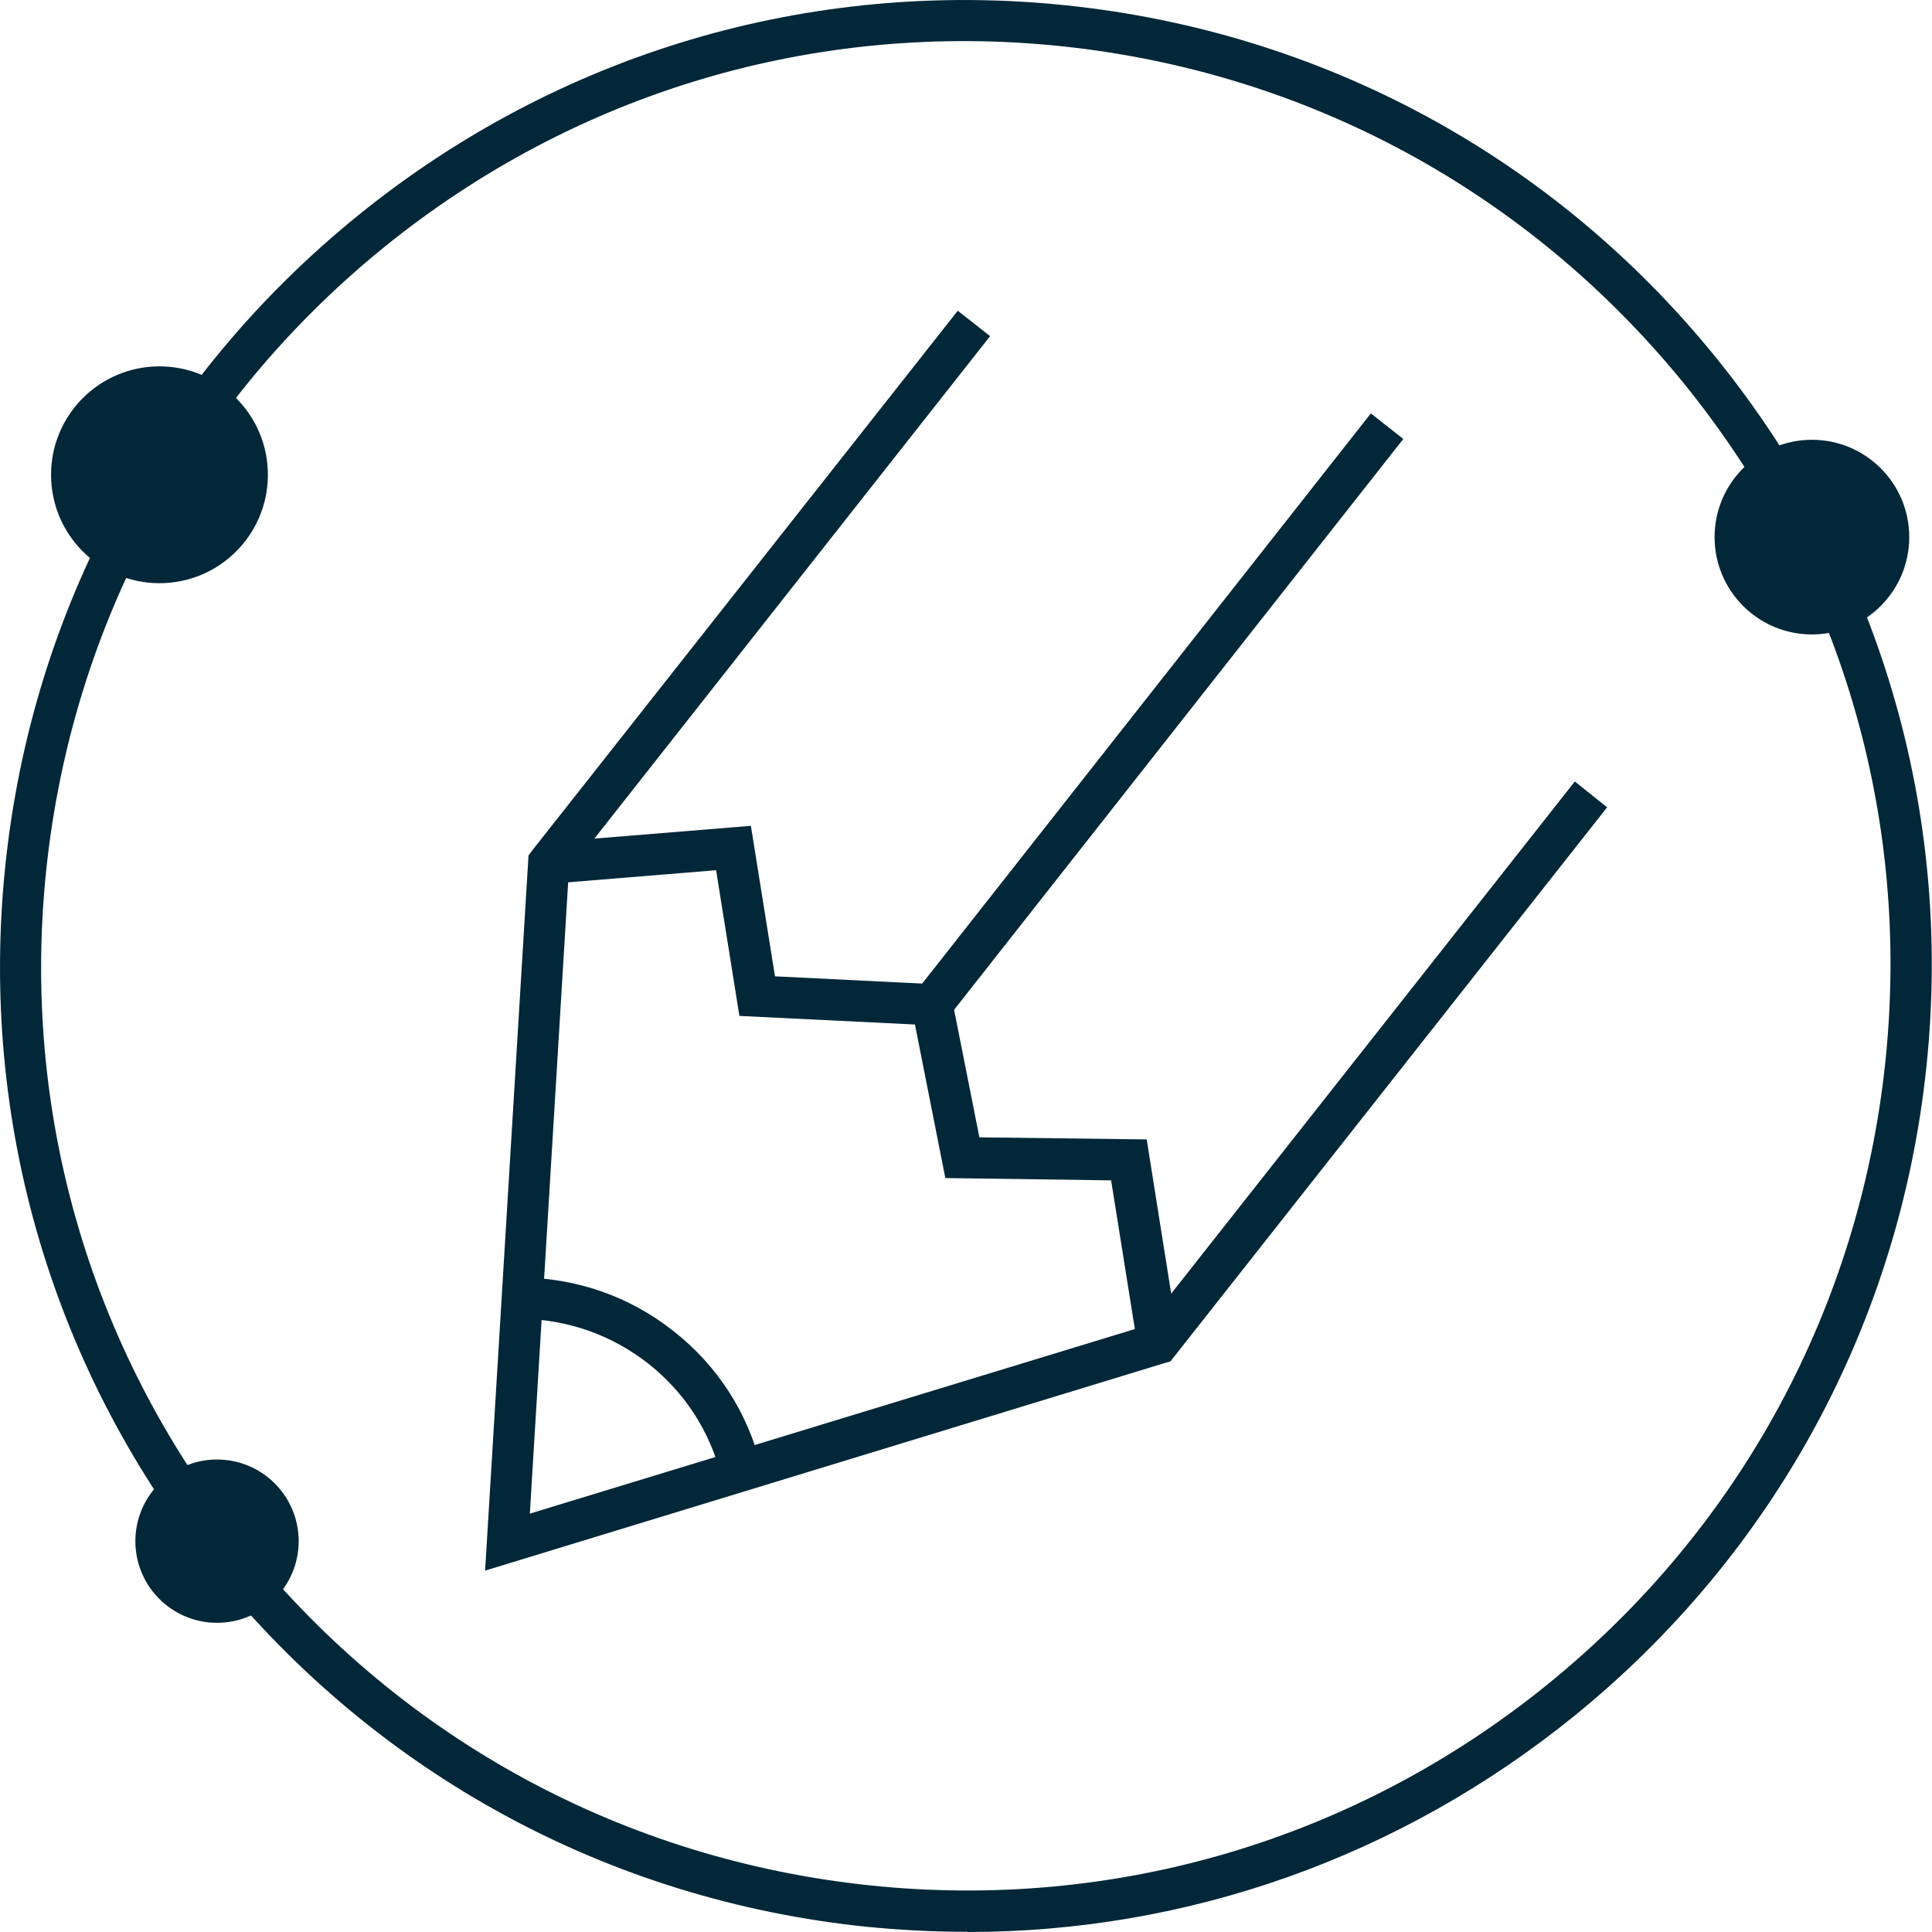
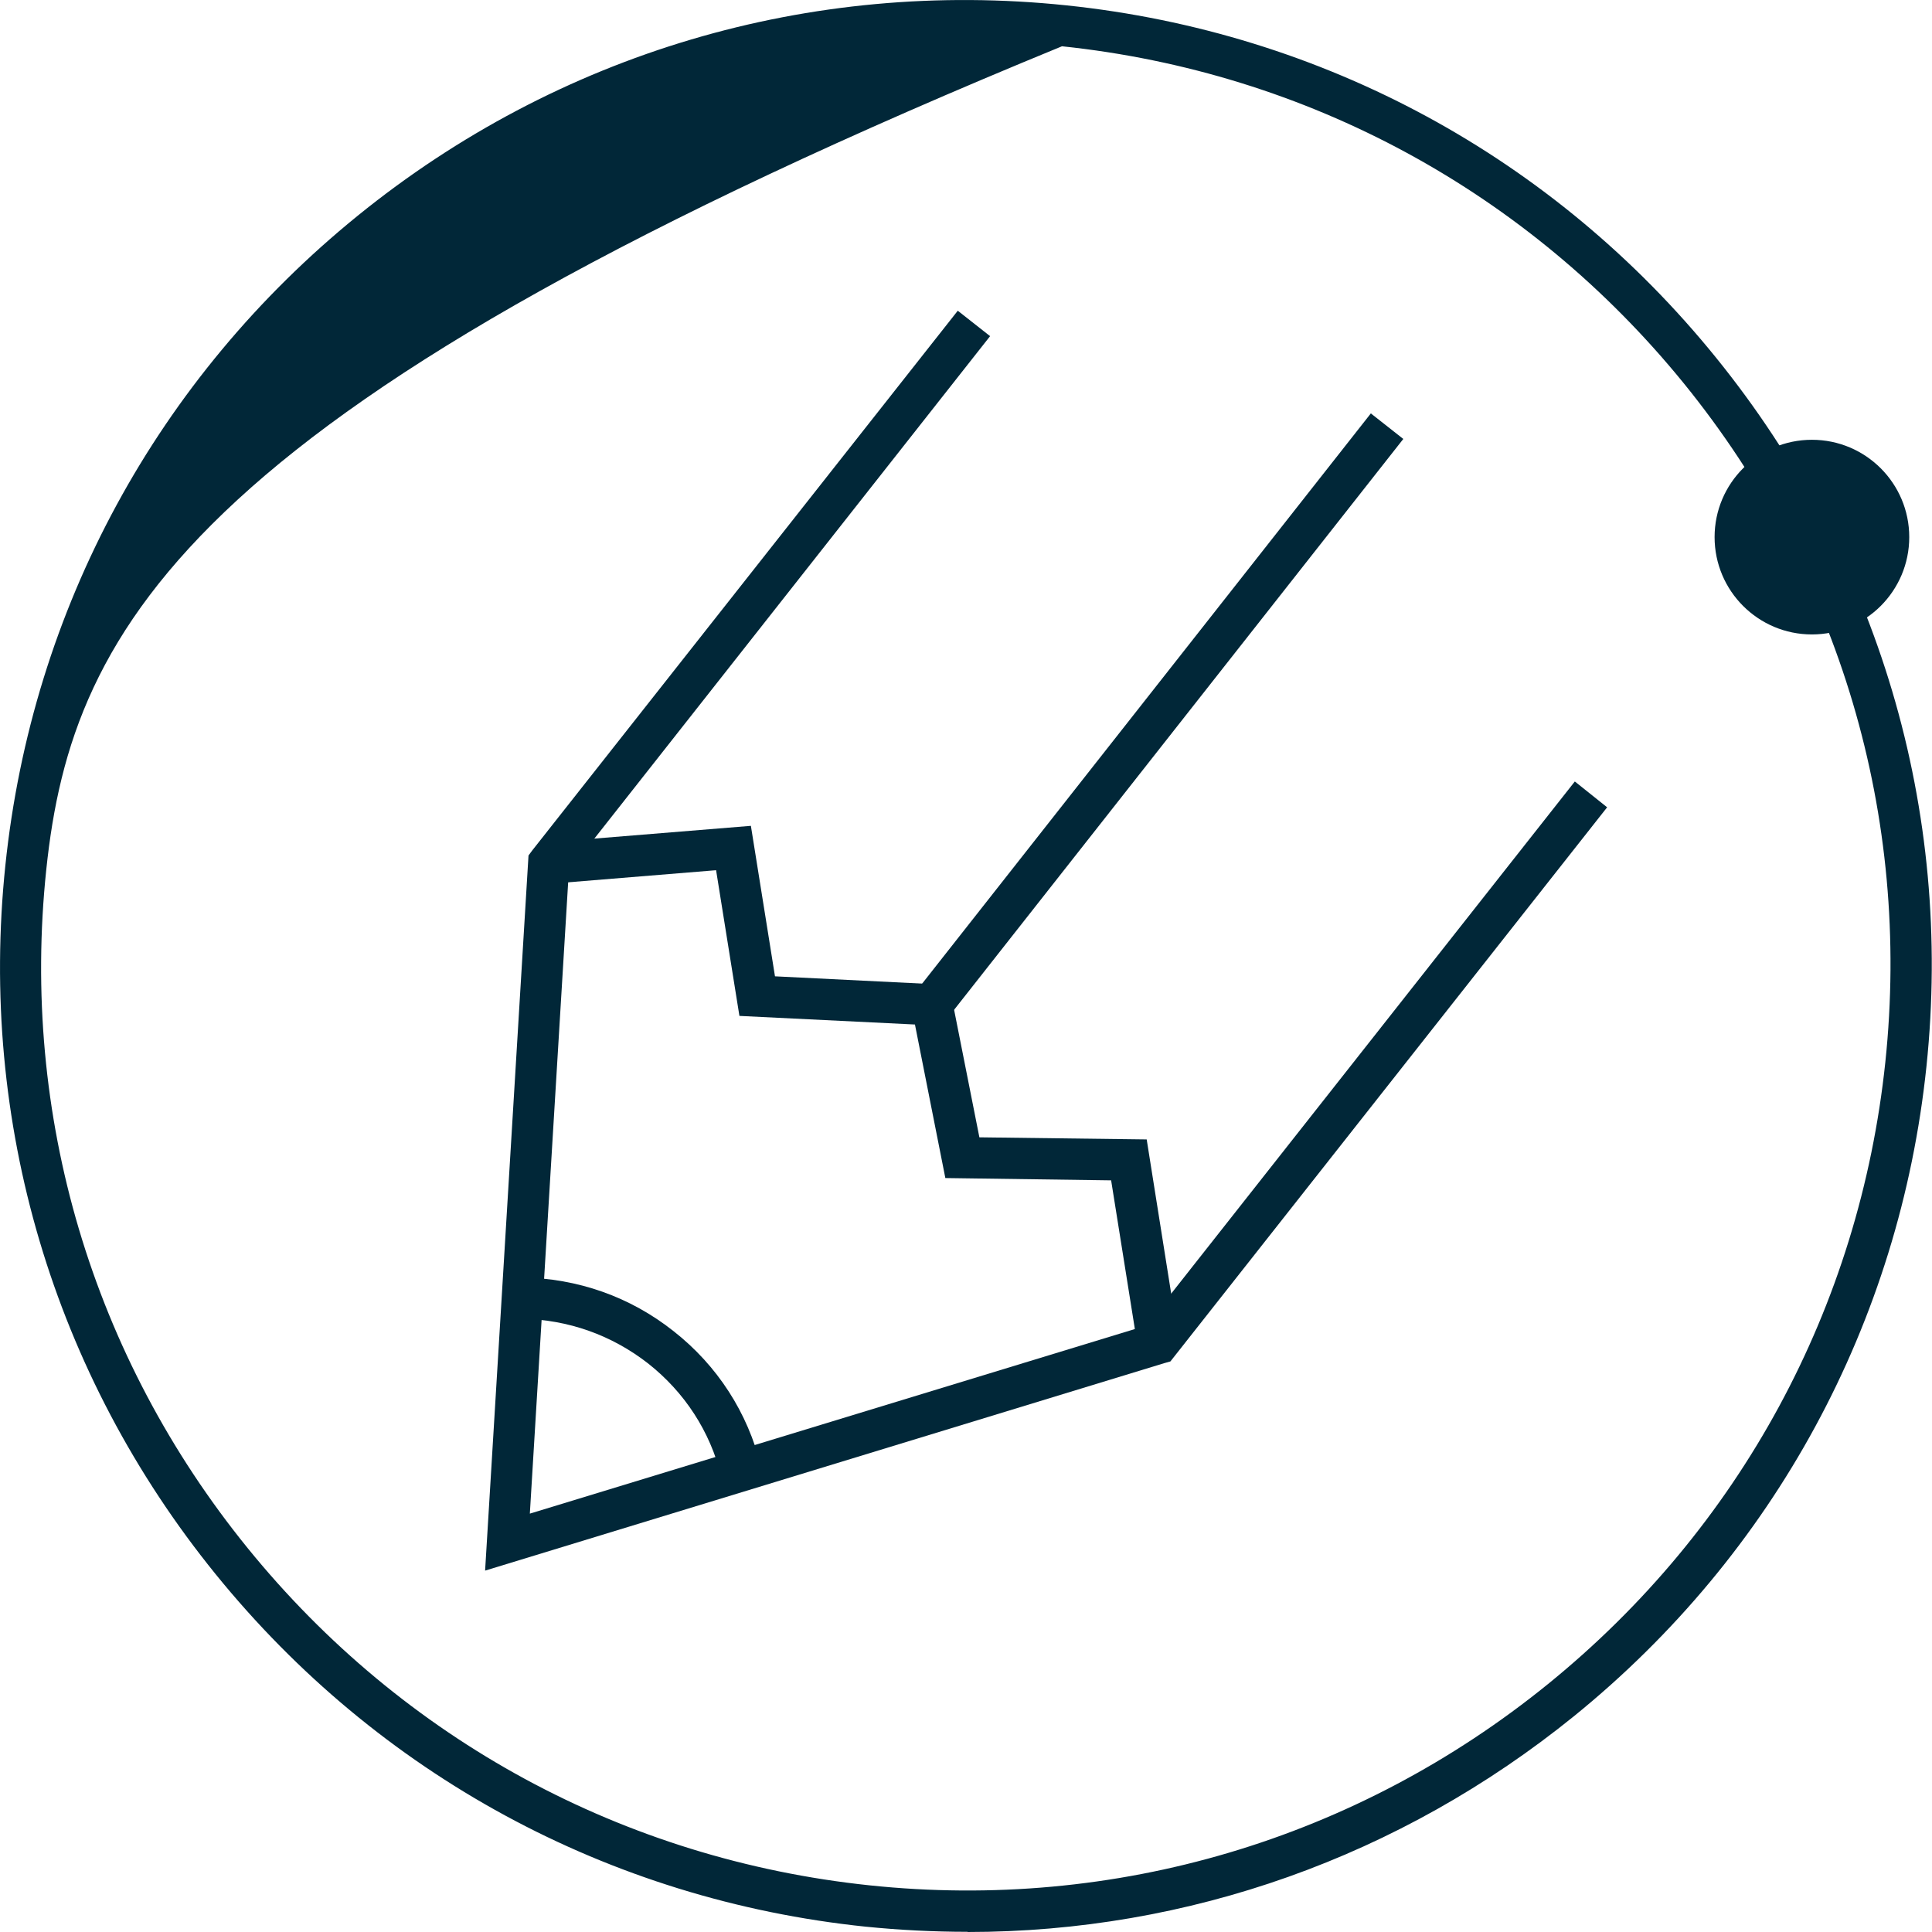
<svg xmlns="http://www.w3.org/2000/svg" id="Layer_1" width="101.04" height="101.04" viewBox="0 0 101.04 101.04">
  <g id="Layer_1-2" data-name="Layer_1">
    <g>
-       <path d="M50.61,101.03c-1.78,0-3.56-.09-5.35-.27-13.43-1.4-25.49-7.96-33.98-18.43h0C2.78,71.85-1.12,58.67.28,45.26c1.4-13.43,7.96-25.49,18.43-33.98C29.19,2.78,42.36-1.12,55.77.28c13.41,1.4,25.49,7.94,33.98,18.43s12.4,23.65,11,37.06c-1.4,13.41-7.96,25.49-18.43,33.98-9.09,7.36-20.18,11.29-31.72,11.29h0v-.02ZM12.95,80.96c8.14,10.03,19.69,16.29,32.53,17.64,12.83,1.35,25.45-2.39,35.48-10.53,10.03-8.14,16.29-19.69,17.64-32.53,1.35-12.85-2.39-25.45-10.53-35.48C79.93,10.04,68.37,3.77,55.54,2.42c-12.85-1.35-25.45,2.39-35.48,10.53C10.04,21.09,3.77,32.64,2.42,45.48c-1.35,12.85,2.39,25.45,10.53,35.48h0Z" fill="#012738" />
+       <path d="M50.61,101.03c-1.78,0-3.56-.09-5.35-.27-13.43-1.4-25.49-7.96-33.98-18.43h0C2.78,71.85-1.12,58.67.28,45.26c1.4-13.43,7.96-25.49,18.43-33.98C29.19,2.78,42.36-1.12,55.77.28c13.41,1.4,25.49,7.94,33.98,18.43s12.4,23.65,11,37.06c-1.4,13.41-7.96,25.49-18.43,33.98-9.09,7.36-20.18,11.29-31.72,11.29h0v-.02ZM12.95,80.96c8.14,10.03,19.69,16.29,32.53,17.64,12.83,1.35,25.45-2.39,35.48-10.53,10.03-8.14,16.29-19.69,17.64-32.53,1.35-12.85-2.39-25.45-10.53-35.48C79.93,10.04,68.37,3.77,55.54,2.42C10.04,21.09,3.77,32.64,2.42,45.48c-1.35,12.85,2.39,25.45,10.53,35.48h0Z" fill="#012738" />
      <circle cx="94.76" cy="28.09" r="5.09" fill="#012738" />
-       <circle cx="8.34" cy="24.83" r="5.67" fill="#012738" />
-       <circle cx="11.35" cy="80.6" r="4.27" fill="#012738" />
      <g>
        <polygon points="25.37 82.14 27.64 44.74 27.84 44.47 50.09 16.25 51.78 17.58 29.75 45.55 27.71 79.16 59.93 69.33 82.36 40.87 84.05 42.22 61.21 71.2 60.89 71.29 25.37 82.14" fill="#012738" />
        <polygon points="59.5 70.44 58.11 61.73 49.44 61.61 47.85 53.58 38.67 53.13 37.45 45.51 28.77 46.22 28.59 44.06 39.27 43.19 40.53 51.06 49.64 51.51 51.22 59.48 59.97 59.59 61.64 70.1 59.5 70.44" fill="#012738" />
        <rect x="41.39" y="36.34" width="38.5" height="2.16" transform="translate(-6.27 61.93) rotate(-51.8)" fill="#012738" />
        <path d="M37.72,77.21c-.59-2.36-1.91-4.39-3.82-5.9-1.91-1.49-4.19-2.3-6.61-2.34v-2.16c2.92.04,5.67,1.01,7.94,2.81,2.29,1.8,3.87,4.25,4.57,7.07l-2.09.52h0Z" fill="#012738" />
      </g>
    </g>
  </g>
</svg>